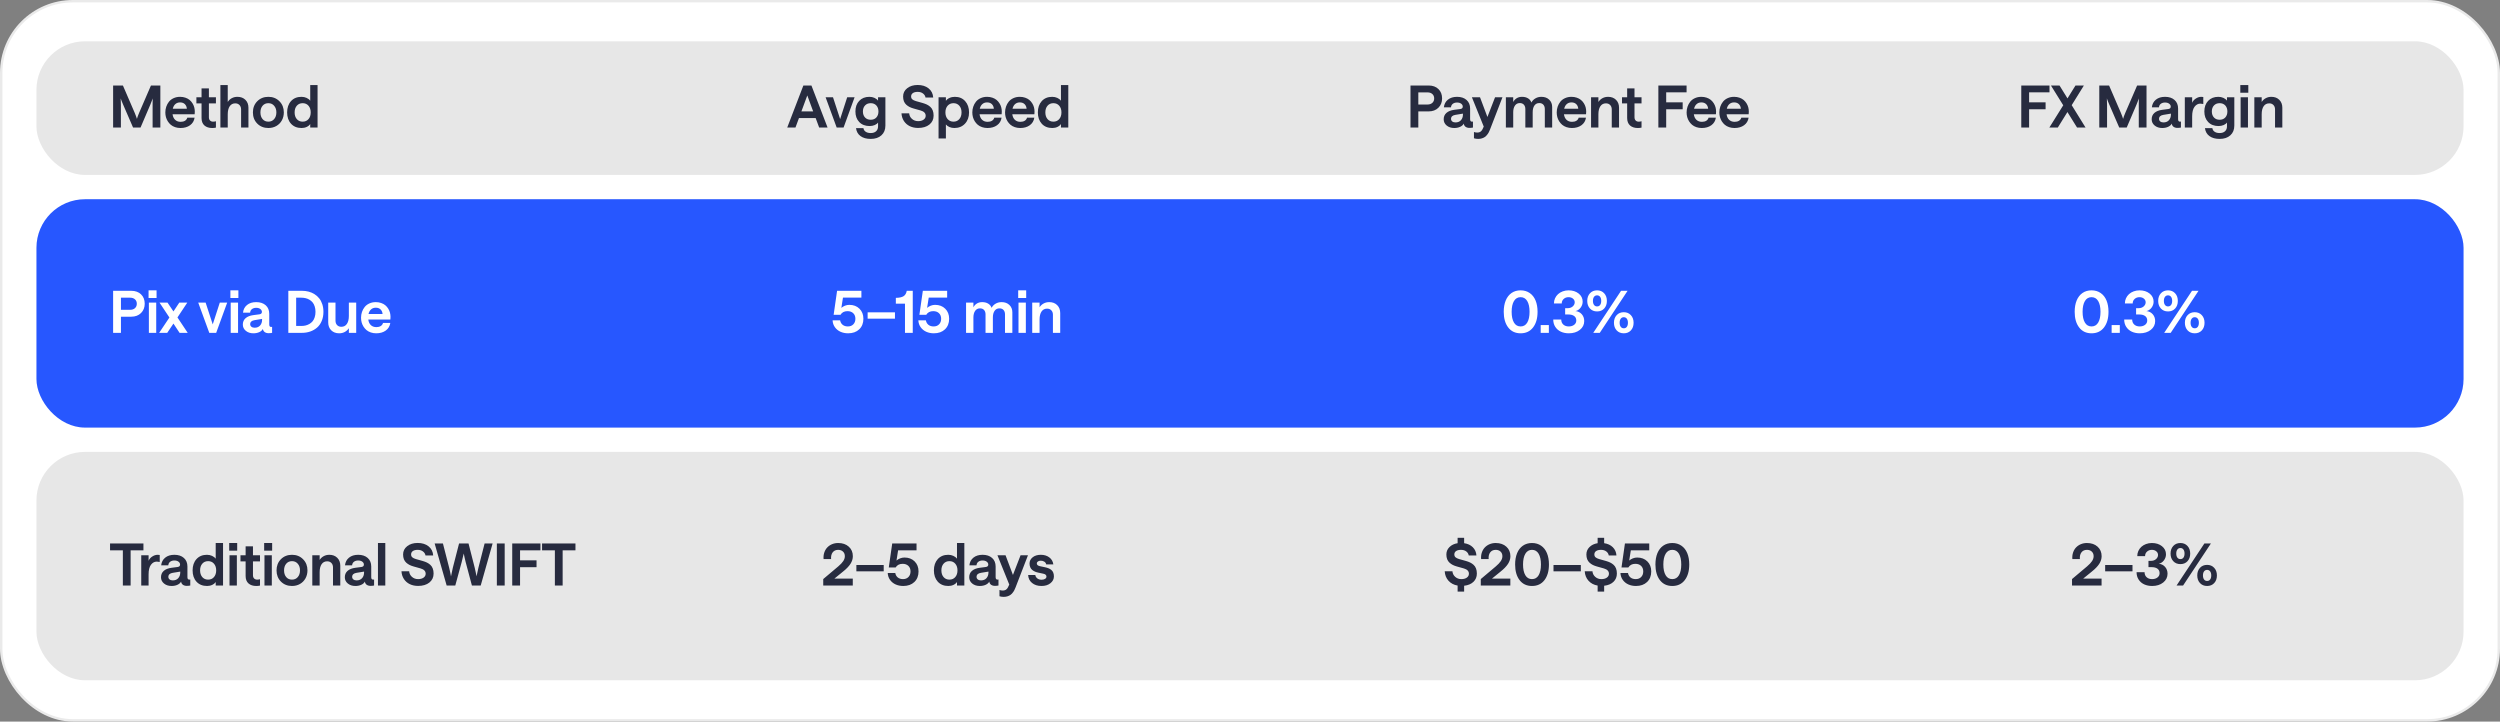
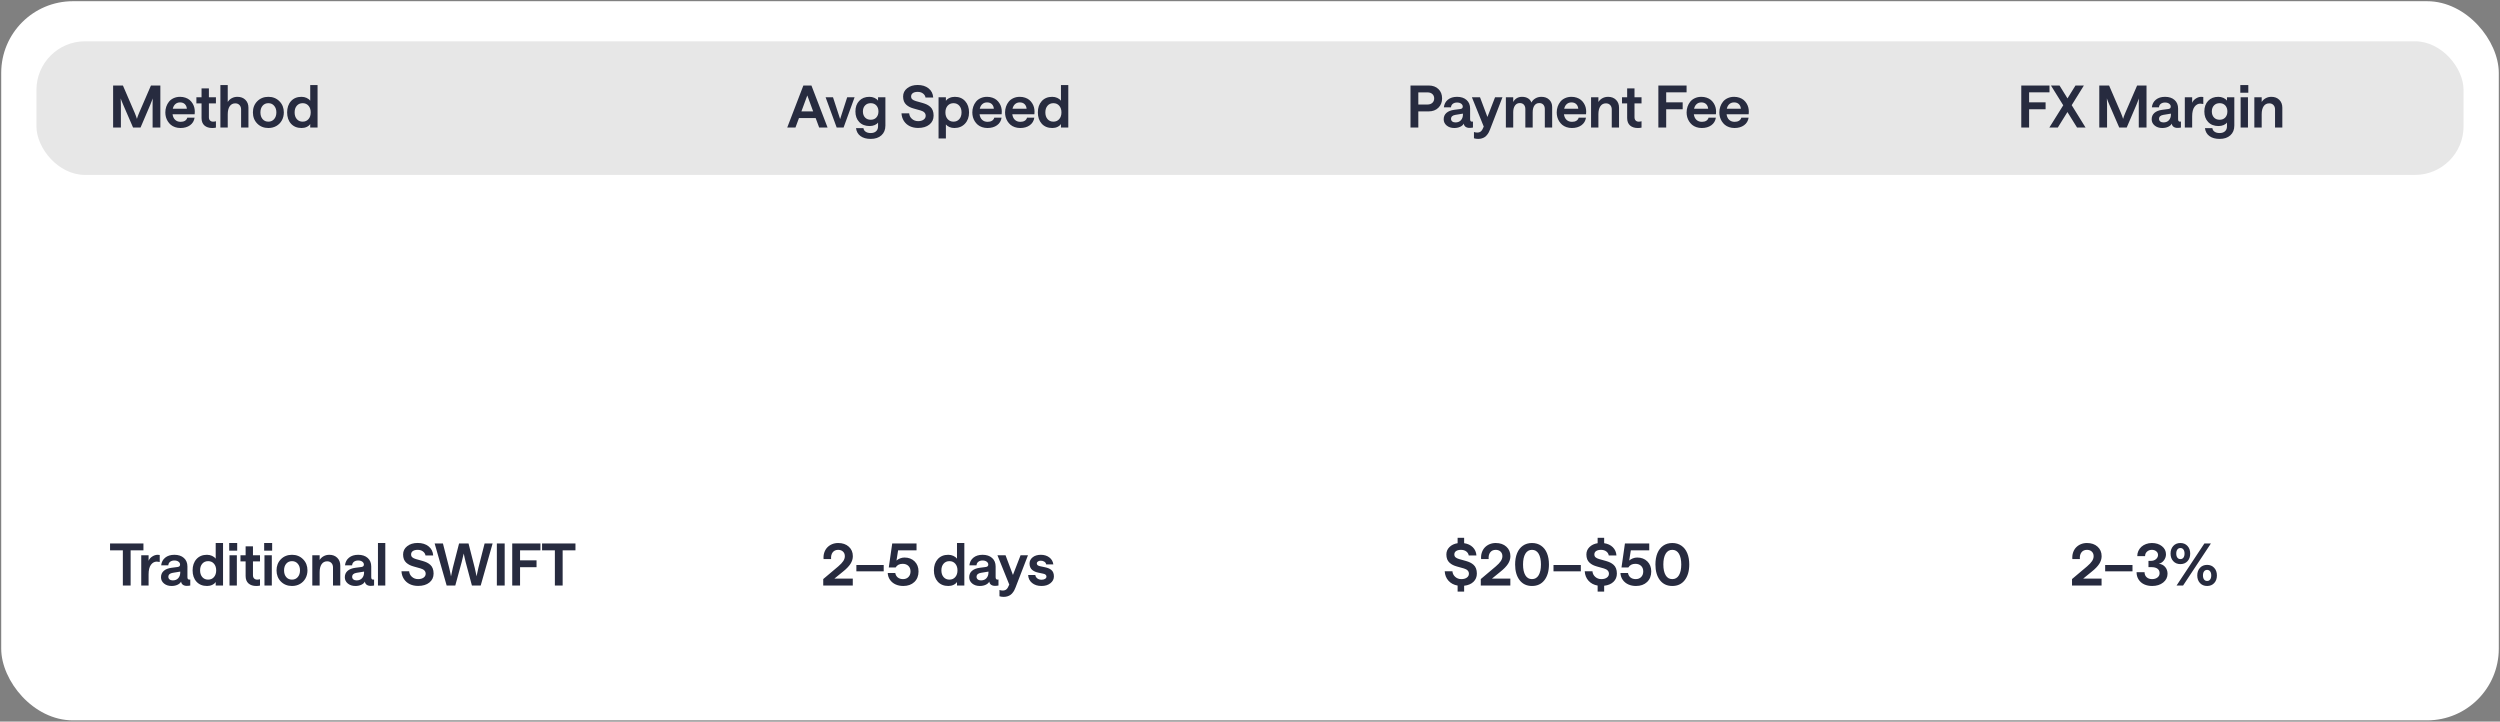
<svg xmlns="http://www.w3.org/2000/svg" width="1029" height="297" viewBox="0 0 1029 297" fill="none">
  <rect x="0" y="0" width="1029" height="297" fill="#808080" stroke="none" />
  <rect x="0.5" y="0.5" width="1028" height="296" rx="29.5" fill="white" />
-   <rect x="0.5" y="0.5" width="1028" height="296" rx="29.5" stroke="#EAEAEA" />
  <rect x="15" y="17" width="999" height="55" rx="20" fill="#E7E7E7" />
  <path d="M46.559 52.5V35.191H50.59L55.418 46.383C55.613 46.836 55.789 47.277 55.945 47.707C56.102 48.137 56.211 48.453 56.273 48.656L56.355 48.949C56.535 48.262 56.848 47.406 57.293 46.383L62.133 35.191H66V52.5H62.812V43.266C62.812 42.766 62.816 42.285 62.824 41.824C62.84 41.363 62.852 41.027 62.859 40.816L62.883 40.5C62.641 41.188 62.305 42.043 61.875 43.066L57.844 52.5H54.773L50.684 43.066C50.488 42.613 50.305 42.172 50.133 41.742C49.969 41.312 49.852 41 49.781 40.805L49.676 40.5C49.73 41.227 49.758 42.148 49.758 43.266V52.5H46.559ZM68.051 46.266C68.051 45.438 68.18 44.648 68.438 43.898C68.695 43.141 69.066 42.461 69.551 41.859C70.035 41.25 70.672 40.766 71.461 40.406C72.25 40.039 73.137 39.855 74.121 39.855C74.91 39.855 75.641 39.973 76.312 40.207C76.984 40.434 77.555 40.742 78.023 41.133C78.492 41.523 78.891 41.98 79.219 42.504C79.547 43.02 79.789 43.566 79.945 44.145C80.102 44.723 80.18 45.316 80.18 45.926L80.121 47.027H71.027C71.16 48.02 71.519 48.789 72.106 49.336C72.691 49.875 73.445 50.145 74.367 50.145C75.07 50.145 75.664 49.996 76.148 49.699C76.633 49.395 76.949 48.969 77.098 48.422H80.098C79.894 49.758 79.266 50.805 78.211 51.562C77.164 52.312 75.859 52.688 74.297 52.688C73.5 52.688 72.758 52.57 72.07 52.336C71.391 52.102 70.805 51.781 70.312 51.375C69.828 50.961 69.414 50.484 69.07 49.945C68.727 49.398 68.469 48.816 68.297 48.199C68.133 47.574 68.051 46.93 68.051 46.266ZM71.121 44.742H76.91C76.848 43.969 76.574 43.344 76.09 42.867C75.606 42.391 74.949 42.152 74.121 42.152C73.348 42.152 72.703 42.379 72.188 42.832C71.672 43.277 71.316 43.914 71.121 44.742ZM88.875 40.043V42.562H85.981V48.258C85.981 48.828 86.137 49.273 86.449 49.594C86.769 49.914 87.188 50.074 87.703 50.074C88.117 50.074 88.508 50.02 88.875 49.91V52.523C88.422 52.633 87.91 52.688 87.34 52.688C86.004 52.688 84.938 52.34 84.141 51.645C83.352 50.941 82.957 49.914 82.957 48.562V42.562H80.836V40.043H82.957V36.375H85.981V40.043H88.875ZM90.715 52.5V35.004H93.738V41.965C94.152 41.301 94.703 40.785 95.391 40.418C96.078 40.043 96.856 39.855 97.723 39.855C99.082 39.855 100.176 40.266 101.004 41.086C101.84 41.906 102.258 42.992 102.258 44.344V52.5H99.234V45.059C99.234 44.309 99.016 43.703 98.578 43.242C98.141 42.773 97.559 42.539 96.832 42.539C95.848 42.539 95.086 42.938 94.547 43.734C94.008 44.523 93.738 45.629 93.738 47.051V52.5H90.715ZM110.461 52.688C108.617 52.688 107.094 52.082 105.891 50.871C104.695 49.66 104.098 48.125 104.098 46.266C104.098 44.414 104.695 42.883 105.891 41.672C107.094 40.461 108.617 39.855 110.461 39.855C112.297 39.855 113.816 40.465 115.02 41.684C116.223 42.895 116.824 44.422 116.824 46.266C116.824 47.484 116.551 48.586 116.004 49.57C115.457 50.547 114.699 51.312 113.73 51.867C112.762 52.414 111.672 52.688 110.461 52.688ZM110.461 50.074C111.438 50.074 112.23 49.723 112.84 49.02C113.449 48.316 113.754 47.398 113.754 46.266C113.754 45.141 113.445 44.227 112.828 43.523C112.219 42.82 111.43 42.469 110.461 42.469C109.477 42.469 108.684 42.82 108.082 43.523C107.488 44.227 107.191 45.141 107.191 46.266C107.191 47.406 107.488 48.328 108.082 49.031C108.676 49.727 109.469 50.074 110.461 50.074ZM124.137 52.688C122.301 52.688 120.848 52.098 119.777 50.918C118.715 49.738 118.184 48.188 118.184 46.266C118.184 44.352 118.715 42.805 119.777 41.625C120.848 40.445 122.285 39.855 124.09 39.855C124.848 39.855 125.543 40 126.176 40.289C126.816 40.578 127.32 40.969 127.688 41.461V35.004H130.711V52.5H127.688V51.035C127.391 51.52 126.918 51.918 126.27 52.23C125.629 52.535 124.918 52.688 124.137 52.688ZM124.57 50.074C125.57 50.074 126.371 49.727 126.973 49.031C127.582 48.336 127.887 47.414 127.887 46.266C127.887 45.125 127.582 44.207 126.973 43.512C126.371 42.816 125.57 42.469 124.57 42.469C123.578 42.469 122.777 42.816 122.168 43.512C121.566 44.207 121.266 45.125 121.266 46.266C121.266 47.406 121.566 48.328 122.168 49.031C122.777 49.727 123.578 50.074 124.57 50.074Z" fill="#272B3F" />
  <path d="M324.023 52.5L330.668 35.191H333.984L340.629 52.5H337.172L335.73 48.609H328.852L327.41 52.5H324.023ZM329.859 45.855H334.699L332.285 39.281L329.859 45.855ZM344.379 52.5L339.82 40.043H342.867L345.797 49.02L348.703 40.043H351.75L347.215 52.5H344.379ZM358.383 57.176C356.664 57.176 355.273 56.793 354.211 56.027C353.148 55.27 352.523 54.172 352.336 52.734H355.383C355.469 53.359 355.773 53.852 356.297 54.211C356.828 54.578 357.523 54.762 358.383 54.762C359.32 54.762 360.059 54.516 360.598 54.023C361.137 53.531 361.406 52.855 361.406 51.996V50.438C361.102 50.867 360.637 51.215 360.012 51.48C359.387 51.746 358.691 51.879 357.926 51.879C356.145 51.879 354.727 51.332 353.672 50.238C352.617 49.137 352.09 47.684 352.09 45.879C352.09 44.066 352.613 42.609 353.66 41.508C354.707 40.406 356.105 39.855 357.855 39.855C358.598 39.855 359.285 39.996 359.918 40.277C360.551 40.559 361.047 40.938 361.406 41.414V40.043H364.43V51.68C364.43 53.375 363.883 54.715 362.789 55.699C361.703 56.684 360.234 57.176 358.383 57.176ZM356.051 48.363C356.637 48.98 357.414 49.289 358.383 49.289C359.352 49.289 360.125 48.98 360.703 48.363C361.281 47.738 361.57 46.91 361.57 45.879C361.57 44.855 361.281 44.031 360.703 43.406C360.125 42.781 359.352 42.469 358.383 42.469C357.414 42.469 356.637 42.781 356.051 43.406C355.465 44.023 355.172 44.848 355.172 45.879C355.172 46.91 355.465 47.738 356.051 48.363ZM377.895 52.664C376.629 52.664 375.488 52.422 374.473 51.938C373.465 51.445 372.66 50.742 372.059 49.828C371.457 48.914 371.121 47.852 371.051 46.641H374.215C374.285 47.555 374.668 48.32 375.363 48.938C376.066 49.555 376.91 49.863 377.895 49.863C378.824 49.863 379.574 49.66 380.145 49.254C380.723 48.848 381.012 48.312 381.012 47.648C381.012 46.594 380.316 45.867 378.926 45.469L376.09 44.672C375.441 44.492 374.875 44.281 374.391 44.039C373.906 43.797 373.449 43.484 373.02 43.102C372.598 42.719 372.273 42.246 372.047 41.684C371.828 41.113 371.719 40.461 371.719 39.727C371.719 38.336 372.277 37.199 373.395 36.316C374.52 35.426 375.961 34.98 377.719 34.98C379.547 34.98 381.043 35.445 382.207 36.375C383.371 37.305 384.004 38.559 384.105 40.137H380.941C380.832 39.473 380.488 38.922 379.91 38.484C379.34 38.039 378.609 37.816 377.719 37.816C376.867 37.816 376.203 37.984 375.727 38.32C375.25 38.648 375.012 39.109 375.012 39.703C375.012 40.203 375.176 40.598 375.504 40.887C375.84 41.176 376.324 41.414 376.957 41.602L379.781 42.398C380.453 42.594 381.031 42.809 381.516 43.043C382.008 43.277 382.473 43.59 382.91 43.98C383.355 44.371 383.691 44.867 383.918 45.469C384.152 46.07 384.27 46.773 384.27 47.578C384.27 49.117 383.688 50.352 382.523 51.281C381.367 52.203 379.824 52.664 377.895 52.664ZM386.309 56.988V40.043H389.332V41.508C389.668 41.008 390.164 40.609 390.82 40.312C391.484 40.008 392.219 39.855 393.023 39.855C394.789 39.855 396.203 40.449 397.266 41.637C398.328 42.824 398.859 44.367 398.859 46.266C398.859 48.172 398.301 49.719 397.184 50.906C396.074 52.094 394.617 52.688 392.812 52.688C392.086 52.688 391.41 52.555 390.785 52.289C390.168 52.023 389.684 51.668 389.332 51.223V56.988H386.309ZM392.473 50.074C393.449 50.074 394.242 49.727 394.852 49.031C395.461 48.336 395.766 47.414 395.766 46.266C395.766 45.125 395.461 44.207 394.852 43.512C394.242 42.816 393.449 42.469 392.473 42.469C391.473 42.469 390.664 42.816 390.047 43.512C389.438 44.207 389.133 45.125 389.133 46.266C389.133 47.414 389.438 48.336 390.047 49.031C390.664 49.727 391.473 50.074 392.473 50.074ZM400.207 46.266C400.207 45.438 400.336 44.648 400.594 43.898C400.852 43.141 401.223 42.461 401.707 41.859C402.191 41.25 402.828 40.766 403.617 40.406C404.406 40.039 405.293 39.855 406.277 39.855C407.066 39.855 407.797 39.973 408.469 40.207C409.141 40.434 409.711 40.742 410.18 41.133C410.648 41.523 411.047 41.98 411.375 42.504C411.703 43.02 411.945 43.566 412.102 44.145C412.258 44.723 412.336 45.316 412.336 45.926L412.277 47.027H403.184C403.316 48.02 403.676 48.789 404.262 49.336C404.848 49.875 405.602 50.145 406.523 50.145C407.227 50.145 407.82 49.996 408.305 49.699C408.789 49.395 409.105 48.969 409.254 48.422H412.254C412.051 49.758 411.422 50.805 410.367 51.562C409.32 52.312 408.016 52.688 406.453 52.688C405.656 52.688 404.914 52.57 404.227 52.336C403.547 52.102 402.961 51.781 402.469 51.375C401.984 50.961 401.57 50.484 401.227 49.945C400.883 49.398 400.625 48.816 400.453 48.199C400.289 47.574 400.207 46.93 400.207 46.266ZM403.277 44.742H409.066C409.004 43.969 408.73 43.344 408.246 42.867C407.762 42.391 407.105 42.152 406.277 42.152C405.504 42.152 404.859 42.379 404.344 42.832C403.828 43.277 403.473 43.914 403.277 44.742ZM413.684 46.266C413.684 45.438 413.812 44.648 414.07 43.898C414.328 43.141 414.699 42.461 415.184 41.859C415.668 41.25 416.305 40.766 417.094 40.406C417.883 40.039 418.77 39.855 419.754 39.855C420.543 39.855 421.273 39.973 421.945 40.207C422.617 40.434 423.188 40.742 423.656 41.133C424.125 41.523 424.523 41.98 424.852 42.504C425.18 43.02 425.422 43.566 425.578 44.145C425.734 44.723 425.812 45.316 425.812 45.926L425.754 47.027H416.66C416.793 48.02 417.152 48.789 417.738 49.336C418.324 49.875 419.078 50.145 420 50.145C420.703 50.145 421.297 49.996 421.781 49.699C422.266 49.395 422.582 48.969 422.73 48.422H425.73C425.527 49.758 424.898 50.805 423.844 51.562C422.797 52.312 421.492 52.688 419.93 52.688C419.133 52.688 418.391 52.57 417.703 52.336C417.023 52.102 416.438 51.781 415.945 51.375C415.461 50.961 415.047 50.484 414.703 49.945C414.359 49.398 414.102 48.816 413.93 48.199C413.766 47.574 413.684 46.93 413.684 46.266ZM416.754 44.742H422.543C422.48 43.969 422.207 43.344 421.723 42.867C421.238 42.391 420.582 42.152 419.754 42.152C418.98 42.152 418.336 42.379 417.82 42.832C417.305 43.277 416.949 43.914 416.754 44.742ZM433.137 52.688C431.301 52.688 429.848 52.098 428.777 50.918C427.715 49.738 427.184 48.188 427.184 46.266C427.184 44.352 427.715 42.805 428.777 41.625C429.848 40.445 431.285 39.855 433.09 39.855C433.848 39.855 434.543 40 435.176 40.289C435.816 40.578 436.32 40.969 436.688 41.461V35.004H439.711V52.5H436.688V51.035C436.391 51.52 435.918 51.918 435.27 52.23C434.629 52.535 433.918 52.688 433.137 52.688ZM433.57 50.074C434.57 50.074 435.371 49.727 435.973 49.031C436.582 48.336 436.887 47.414 436.887 46.266C436.887 45.125 436.582 44.207 435.973 43.512C435.371 42.816 434.57 42.469 433.57 42.469C432.578 42.469 431.777 42.816 431.168 43.512C430.566 44.207 430.266 45.125 430.266 46.266C430.266 47.406 430.566 48.328 431.168 49.031C431.777 49.727 432.578 50.074 433.57 50.074Z" fill="#272B3F" />
  <path d="M580.559 52.5V35.191H588C589.703 35.191 591.055 35.68 592.055 36.656C593.062 37.625 593.566 38.914 593.566 40.523C593.566 42.055 593.059 43.328 592.043 44.344C591.027 45.352 589.68 45.855 588 45.855H583.781V52.5H580.559ZM587.52 43.02C588.387 43.02 589.066 42.789 589.559 42.328C590.059 41.867 590.309 41.266 590.309 40.523C590.309 39.766 590.059 39.16 589.559 38.707C589.066 38.254 588.387 38.027 587.52 38.027H583.781V43.02H587.52ZM598.57 52.688C597.312 52.688 596.273 52.348 595.453 51.668C594.633 50.988 594.223 50.129 594.223 49.09C594.223 48.012 594.598 47.141 595.348 46.477C596.105 45.805 597.18 45.379 598.57 45.199L601.066 44.871C601.738 44.777 602.074 44.449 602.074 43.887C602.074 43.41 601.859 43.012 601.43 42.691C601 42.363 600.43 42.199 599.719 42.199C599.016 42.199 598.434 42.375 597.973 42.727C597.52 43.078 597.27 43.566 597.223 44.191H594.293C594.441 42.855 594.996 41.801 595.957 41.027C596.918 40.246 598.172 39.855 599.719 39.855C601.367 39.855 602.676 40.289 603.645 41.156C604.613 42.023 605.098 43.195 605.098 44.672V49.066C605.098 49.738 605.355 50.074 605.871 50.074L606.27 50.027V52.5C605.793 52.594 605.316 52.641 604.84 52.641C604.184 52.641 603.645 52.488 603.223 52.184C602.801 51.879 602.555 51.441 602.484 50.871C602.211 51.426 601.719 51.867 601.008 52.195C600.305 52.523 599.492 52.688 598.57 52.688ZM599.074 50.391C600.027 50.391 600.777 50.086 601.324 49.477C601.871 48.867 602.145 48.082 602.145 47.121V46.77L599.074 47.273C597.855 47.461 597.246 48.02 597.246 48.949C597.246 49.371 597.414 49.719 597.75 49.992C598.086 50.258 598.527 50.391 599.074 50.391ZM615.363 40.043H618.41L613.277 53.344C613.121 53.758 612.953 54.133 612.773 54.469C612.594 54.812 612.363 55.156 612.082 55.5C611.809 55.852 611.504 56.145 611.168 56.379C610.832 56.613 610.426 56.805 609.949 56.953C609.48 57.102 608.965 57.176 608.402 57.176C607.785 57.176 607.211 57.09 606.68 56.918V54.328C607.094 54.484 607.539 54.562 608.016 54.562C608.664 54.562 609.18 54.391 609.562 54.047C609.953 53.711 610.32 53.098 610.664 52.207L610.711 52.113L605.836 40.043H609.176L612.223 48.152L615.363 40.043ZM619.816 52.5V40.043H622.84V41.988C623.184 41.324 623.66 40.805 624.27 40.43C624.879 40.047 625.602 39.855 626.438 39.855C627.422 39.855 628.246 40.059 628.91 40.465C629.582 40.863 630.055 41.441 630.328 42.199C630.68 41.512 631.219 40.949 631.945 40.512C632.672 40.074 633.508 39.855 634.453 39.855C635.773 39.855 636.84 40.246 637.652 41.027C638.465 41.801 638.871 42.809 638.871 44.051V52.5H635.848V44.895C635.848 44.137 635.645 43.535 635.238 43.09C634.84 42.645 634.281 42.422 633.562 42.422C632.703 42.422 632.035 42.762 631.559 43.441C631.09 44.113 630.855 45.02 630.855 46.16V52.5H627.832V44.895C627.832 44.137 627.629 43.535 627.223 43.09C626.824 42.645 626.266 42.422 625.547 42.422C624.703 42.422 624.039 42.766 623.555 43.453C623.078 44.141 622.84 45.051 622.84 46.184V52.5H619.816ZM640.746 46.266C640.746 45.438 640.875 44.648 641.133 43.898C641.391 43.141 641.762 42.461 642.246 41.859C642.73 41.25 643.367 40.766 644.156 40.406C644.945 40.039 645.832 39.855 646.816 39.855C647.605 39.855 648.336 39.973 649.008 40.207C649.68 40.434 650.25 40.742 650.719 41.133C651.188 41.523 651.586 41.98 651.914 42.504C652.242 43.02 652.484 43.566 652.641 44.145C652.797 44.723 652.875 45.316 652.875 45.926L652.816 47.027H643.723C643.855 48.02 644.215 48.789 644.801 49.336C645.387 49.875 646.141 50.145 647.062 50.145C647.766 50.145 648.359 49.996 648.844 49.699C649.328 49.395 649.645 48.969 649.793 48.422H652.793C652.59 49.758 651.961 50.805 650.906 51.562C649.859 52.312 648.555 52.688 646.992 52.688C646.195 52.688 645.453 52.57 644.766 52.336C644.086 52.102 643.5 51.781 643.008 51.375C642.523 50.961 642.109 50.484 641.766 49.945C641.422 49.398 641.164 48.816 640.992 48.199C640.828 47.574 640.746 46.93 640.746 46.266ZM643.816 44.742H649.605C649.543 43.969 649.27 43.344 648.785 42.867C648.301 42.391 647.645 42.152 646.816 42.152C646.043 42.152 645.398 42.379 644.883 42.832C644.367 43.277 644.012 43.914 643.816 44.742ZM654.879 52.5V40.043H657.902V41.965C658.324 41.309 658.879 40.793 659.566 40.418C660.254 40.043 661.027 39.855 661.887 39.855C663.23 39.855 664.316 40.266 665.145 41.086C665.98 41.906 666.398 42.992 666.398 44.344V52.5H663.398V45.035C663.398 44.293 663.18 43.691 662.742 43.23C662.305 42.77 661.723 42.539 660.996 42.539C660.012 42.539 659.25 42.934 658.711 43.723C658.172 44.512 657.902 45.613 657.902 47.027V52.5H654.879ZM675.656 40.043V42.562H672.762V48.258C672.762 48.828 672.918 49.273 673.23 49.594C673.551 49.914 673.969 50.074 674.484 50.074C674.898 50.074 675.289 50.02 675.656 49.91V52.523C675.203 52.633 674.691 52.688 674.121 52.688C672.785 52.688 671.719 52.34 670.922 51.645C670.133 50.941 669.738 49.914 669.738 48.562V42.562H667.617V40.043H669.738V36.375H672.762V40.043H675.656ZM682.582 52.5V35.191H694.195V38.004H685.805V42.129H692.59V44.965H685.805V52.5H682.582ZM694.207 46.266C694.207 45.438 694.336 44.648 694.594 43.898C694.852 43.141 695.223 42.461 695.707 41.859C696.191 41.25 696.828 40.766 697.617 40.406C698.406 40.039 699.293 39.855 700.277 39.855C701.066 39.855 701.797 39.973 702.469 40.207C703.141 40.434 703.711 40.742 704.18 41.133C704.648 41.523 705.047 41.98 705.375 42.504C705.703 43.02 705.945 43.566 706.102 44.145C706.258 44.723 706.336 45.316 706.336 45.926L706.277 47.027H697.184C697.316 48.02 697.676 48.789 698.262 49.336C698.848 49.875 699.602 50.145 700.523 50.145C701.227 50.145 701.82 49.996 702.305 49.699C702.789 49.395 703.105 48.969 703.254 48.422H706.254C706.051 49.758 705.422 50.805 704.367 51.562C703.32 52.312 702.016 52.688 700.453 52.688C699.656 52.688 698.914 52.57 698.227 52.336C697.547 52.102 696.961 51.781 696.469 51.375C695.984 50.961 695.57 50.484 695.227 49.945C694.883 49.398 694.625 48.816 694.453 48.199C694.289 47.574 694.207 46.93 694.207 46.266ZM697.277 44.742H703.066C703.004 43.969 702.73 43.344 702.246 42.867C701.762 42.391 701.105 42.152 700.277 42.152C699.504 42.152 698.859 42.379 698.344 42.832C697.828 43.277 697.473 43.914 697.277 44.742ZM707.684 46.266C707.684 45.438 707.812 44.648 708.07 43.898C708.328 43.141 708.699 42.461 709.184 41.859C709.668 41.25 710.305 40.766 711.094 40.406C711.883 40.039 712.77 39.855 713.754 39.855C714.543 39.855 715.273 39.973 715.945 40.207C716.617 40.434 717.188 40.742 717.656 41.133C718.125 41.523 718.523 41.98 718.852 42.504C719.18 43.02 719.422 43.566 719.578 44.145C719.734 44.723 719.812 45.316 719.812 45.926L719.754 47.027H710.66C710.793 48.02 711.152 48.789 711.738 49.336C712.324 49.875 713.078 50.145 714 50.145C714.703 50.145 715.297 49.996 715.781 49.699C716.266 49.395 716.582 48.969 716.73 48.422H719.73C719.527 49.758 718.898 50.805 717.844 51.562C716.797 52.312 715.492 52.688 713.93 52.688C713.133 52.688 712.391 52.57 711.703 52.336C711.023 52.102 710.438 51.781 709.945 51.375C709.461 50.961 709.047 50.484 708.703 49.945C708.359 49.398 708.102 48.816 707.93 48.199C707.766 47.574 707.684 46.93 707.684 46.266ZM710.754 44.742H716.543C716.48 43.969 716.207 43.344 715.723 42.867C715.238 42.391 714.582 42.152 713.754 42.152C712.98 42.152 712.336 42.379 711.82 42.832C711.305 43.277 710.949 43.914 710.754 44.742Z" fill="#272B3F" />
  <path d="M831.957 52.5V35.191H843.57V38.004H835.18V42.129H841.965V44.965H835.18V52.5H831.957ZM843.512 52.5L849.23 43.336L844.168 35.191H847.695L850.977 40.5L854.27 35.191H857.727L852.711 43.289L858.418 52.5H854.914L850.953 46.113L846.992 52.5H843.512ZM864.066 52.5V35.191H868.098L872.926 46.383C873.121 46.836 873.297 47.277 873.453 47.707C873.609 48.137 873.719 48.453 873.781 48.656L873.863 48.949C874.043 48.262 874.355 47.406 874.801 46.383L879.641 35.191H883.508V52.5H880.32V43.266C880.32 42.766 880.324 42.285 880.332 41.824C880.348 41.363 880.359 41.027 880.367 40.816L880.391 40.5C880.148 41.188 879.812 42.043 879.383 43.066L875.352 52.5H872.281L868.191 43.066C867.996 42.613 867.812 42.172 867.641 41.742C867.477 41.312 867.359 41 867.289 40.805L867.184 40.5C867.238 41.227 867.266 42.148 867.266 43.266V52.5H864.066ZM889.977 52.688C888.719 52.688 887.68 52.348 886.859 51.668C886.039 50.988 885.629 50.129 885.629 49.09C885.629 48.012 886.004 47.141 886.754 46.477C887.512 45.805 888.586 45.379 889.977 45.199L892.473 44.871C893.145 44.777 893.48 44.449 893.48 43.887C893.48 43.41 893.266 43.012 892.836 42.691C892.406 42.363 891.836 42.199 891.125 42.199C890.422 42.199 889.84 42.375 889.379 42.727C888.926 43.078 888.676 43.566 888.629 44.191H885.699C885.848 42.855 886.402 41.801 887.363 41.027C888.324 40.246 889.578 39.855 891.125 39.855C892.773 39.855 894.082 40.289 895.051 41.156C896.02 42.023 896.504 43.195 896.504 44.672V49.066C896.504 49.738 896.762 50.074 897.277 50.074L897.676 50.027V52.5C897.199 52.594 896.723 52.641 896.246 52.641C895.59 52.641 895.051 52.488 894.629 52.184C894.207 51.879 893.961 51.441 893.891 50.871C893.617 51.426 893.125 51.867 892.414 52.195C891.711 52.523 890.898 52.688 889.977 52.688ZM890.48 50.391C891.434 50.391 892.184 50.086 892.73 49.477C893.277 48.867 893.551 48.082 893.551 47.121V46.77L890.48 47.273C889.262 47.461 888.652 48.02 888.652 48.949C888.652 49.371 888.82 49.719 889.156 49.992C889.492 50.258 889.934 50.391 890.48 50.391ZM906.875 42.809C906.289 42.707 905.887 42.656 905.668 42.656C904.707 42.656 903.902 43.094 903.254 43.969C902.613 44.844 902.293 46.16 902.293 47.918V52.5H899.27V40.043H902.293V42.328C902.566 41.625 903.066 41.039 903.793 40.57C904.52 40.094 905.266 39.855 906.031 39.855C906.312 39.855 906.594 39.879 906.875 39.926V42.809ZM913.602 57.176C911.883 57.176 910.492 56.793 909.43 56.027C908.367 55.27 907.742 54.172 907.555 52.734H910.602C910.688 53.359 910.992 53.852 911.516 54.211C912.047 54.578 912.742 54.762 913.602 54.762C914.539 54.762 915.277 54.516 915.816 54.023C916.355 53.531 916.625 52.855 916.625 51.996V50.438C916.32 50.867 915.855 51.215 915.23 51.48C914.605 51.746 913.91 51.879 913.145 51.879C911.363 51.879 909.945 51.332 908.891 50.238C907.836 49.137 907.309 47.684 907.309 45.879C907.309 44.066 907.832 42.609 908.879 41.508C909.926 40.406 911.324 39.855 913.074 39.855C913.816 39.855 914.504 39.996 915.137 40.277C915.77 40.559 916.266 40.938 916.625 41.414V40.043H919.648V51.68C919.648 53.375 919.102 54.715 918.008 55.699C916.922 56.684 915.453 57.176 913.602 57.176ZM911.27 48.363C911.855 48.98 912.633 49.289 913.602 49.289C914.57 49.289 915.344 48.98 915.922 48.363C916.5 47.738 916.789 46.91 916.789 45.879C916.789 44.855 916.5 44.031 915.922 43.406C915.344 42.781 914.57 42.469 913.602 42.469C912.633 42.469 911.855 42.781 911.27 43.406C910.684 44.023 910.391 44.848 910.391 45.879C910.391 46.91 910.684 47.738 911.27 48.363ZM922.238 52.5V40.043H925.262V52.5H922.238ZM922.109 35.004H925.402V38.168H922.109V35.004ZM927.887 52.5V40.043H930.91V41.965C931.332 41.309 931.887 40.793 932.574 40.418C933.262 40.043 934.035 39.855 934.895 39.855C936.238 39.855 937.324 40.266 938.152 41.086C938.988 41.906 939.406 42.992 939.406 44.344V52.5H936.406V45.035C936.406 44.293 936.188 43.691 935.75 43.23C935.312 42.77 934.73 42.539 934.004 42.539C933.02 42.539 932.258 42.934 931.719 43.723C931.18 44.512 930.91 45.613 930.91 47.027V52.5H927.887Z" fill="#272B3F" />
-   <rect x="15" y="82" width="999" height="94" rx="20" fill="#2757FF" />
-   <path d="M46.559 137V119.691H54C55.703 119.691 57.055 120.18 58.055 121.156C59.062 122.125 59.566 123.414 59.566 125.023C59.566 126.555 59.059 127.828 58.043 128.844C57.027 129.852 55.68 130.355 54 130.355H49.781V137H46.559ZM53.52 127.52C54.387 127.52 55.066 127.289 55.559 126.828C56.059 126.367 56.309 125.766 56.309 125.023C56.309 124.266 56.059 123.66 55.559 123.207C55.066 122.754 54.387 122.527 53.52 122.527H49.781V127.52H53.52ZM61.277 137V124.543H64.301V137H61.277ZM61.148 119.504H64.441V122.668H61.148V119.504ZM73.91 137L71.391 133.18L68.836 137H65.508L69.727 130.684L65.648 124.543H68.941L71.391 128.188L73.805 124.543H77.098L73.043 130.66L77.262 137H73.91ZM86.144 137L81.586 124.543H84.633L87.562 133.52L90.469 124.543H93.516L88.981 137H86.144ZM94.957 137V124.543H97.981V137H94.957ZM94.828 119.504H98.121V122.668H94.828V119.504ZM104.297 137.188C103.039 137.188 102 136.848 101.18 136.168C100.359 135.488 99.949 134.629 99.949 133.59C99.949 132.512 100.324 131.641 101.074 130.977C101.832 130.305 102.906 129.879 104.297 129.699L106.793 129.371C107.465 129.277 107.801 128.949 107.801 128.387C107.801 127.91 107.586 127.512 107.156 127.191C106.727 126.863 106.156 126.699 105.445 126.699C104.742 126.699 104.16 126.875 103.699 127.227C103.246 127.578 102.996 128.066 102.949 128.691H100.02C100.168 127.355 100.723 126.301 101.684 125.527C102.645 124.746 103.898 124.355 105.445 124.355C107.094 124.355 108.402 124.789 109.371 125.656C110.34 126.523 110.824 127.695 110.824 129.172V133.566C110.824 134.238 111.082 134.574 111.598 134.574L111.996 134.527V137C111.52 137.094 111.043 137.141 110.566 137.141C109.91 137.141 109.371 136.988 108.949 136.684C108.527 136.379 108.281 135.941 108.211 135.371C107.938 135.926 107.445 136.367 106.734 136.695C106.031 137.023 105.219 137.188 104.297 137.188ZM104.801 134.891C105.754 134.891 106.504 134.586 107.051 133.977C107.598 133.367 107.871 132.582 107.871 131.621V131.27L104.801 131.773C103.582 131.961 102.973 132.52 102.973 133.449C102.973 133.871 103.141 134.219 103.477 134.492C103.812 134.758 104.254 134.891 104.801 134.891ZM118.676 137V119.691H124.266C125.234 119.691 126.152 119.805 127.02 120.031C127.895 120.258 128.703 120.605 129.445 121.074C130.195 121.543 130.84 122.117 131.379 122.797C131.926 123.469 132.352 124.277 132.656 125.223C132.969 126.168 133.125 127.207 133.125 128.34C133.125 129.754 132.887 131.02 132.41 132.137C131.941 133.254 131.297 134.164 130.477 134.867C129.664 135.562 128.727 136.094 127.664 136.461C126.609 136.82 125.477 137 124.266 137H118.676ZM124.008 134.164C124.625 134.164 125.207 134.102 125.754 133.977C126.309 133.844 126.84 133.633 127.348 133.344C127.855 133.047 128.293 132.68 128.66 132.242C129.027 131.805 129.316 131.254 129.527 130.59C129.746 129.918 129.855 129.168 129.855 128.34C129.855 127.52 129.746 126.777 129.527 126.113C129.316 125.449 129.027 124.898 128.66 124.461C128.293 124.016 127.855 123.648 127.348 123.359C126.848 123.062 126.32 122.852 125.766 122.727C125.211 122.594 124.625 122.527 124.008 122.527H121.898V134.164H124.008ZM146.613 124.543V137H143.59V135.078C143.168 135.734 142.613 136.25 141.926 136.625C141.238 137 140.465 137.188 139.605 137.188C138.262 137.188 137.172 136.777 136.336 135.957C135.508 135.137 135.094 134.051 135.094 132.699V124.543H138.094V132.008C138.094 132.75 138.312 133.352 138.75 133.812C139.188 134.273 139.77 134.504 140.496 134.504C141.48 134.504 142.242 134.109 142.781 133.32C143.32 132.531 143.59 131.43 143.59 130.016V124.543H146.613ZM148.605 130.766C148.605 129.938 148.734 129.148 148.992 128.398C149.25 127.641 149.621 126.961 150.105 126.359C150.59 125.75 151.227 125.266 152.016 124.906C152.805 124.539 153.691 124.355 154.676 124.355C155.465 124.355 156.195 124.473 156.867 124.707C157.539 124.934 158.109 125.242 158.578 125.633C159.047 126.023 159.445 126.48 159.773 127.004C160.102 127.52 160.344 128.066 160.5 128.645C160.656 129.223 160.734 129.816 160.734 130.426L160.676 131.527H151.582C151.715 132.52 152.074 133.289 152.66 133.836C153.246 134.375 154 134.645 154.922 134.645C155.625 134.645 156.219 134.496 156.703 134.199C157.188 133.895 157.504 133.469 157.652 132.922H160.652C160.449 134.258 159.82 135.305 158.766 136.062C157.719 136.812 156.414 137.188 154.852 137.188C154.055 137.188 153.312 137.07 152.625 136.836C151.945 136.602 151.359 136.281 150.867 135.875C150.383 135.461 149.969 134.984 149.625 134.445C149.281 133.898 149.023 133.316 148.852 132.699C148.688 132.074 148.605 131.43 148.605 130.766ZM151.676 129.242H157.465C157.402 128.469 157.129 127.844 156.645 127.367C156.16 126.891 155.504 126.652 154.676 126.652C153.902 126.652 153.258 126.879 152.742 127.332C152.227 127.777 151.871 128.414 151.676 129.242Z" fill="white" />
  <path d="M349.078 137.188C347.938 137.188 346.895 136.977 345.949 136.555C345.012 136.133 344.246 135.512 343.652 134.691C343.066 133.871 342.746 132.922 342.691 131.844H345.797C345.93 132.625 346.277 133.242 346.84 133.695C347.41 134.141 348.125 134.363 348.984 134.363C349.914 134.363 350.66 134.074 351.223 133.496C351.793 132.918 352.078 132.156 352.078 131.211C352.078 130.242 351.781 129.477 351.188 128.914C350.602 128.352 349.812 128.07 348.82 128.07C347.508 128.07 346.547 128.574 345.938 129.582H343.125L344.543 119.691H354.551V122.504H346.969L346.301 126.723C346.723 126.348 347.223 126.047 347.801 125.82C348.387 125.594 348.98 125.48 349.582 125.48C351.301 125.48 352.695 126.012 353.766 127.074C354.836 128.129 355.371 129.508 355.371 131.211C355.371 133.016 354.797 134.465 353.648 135.559C352.508 136.645 350.984 137.188 349.078 137.188ZM357.117 131.164V128.551H368.367V131.164H357.117ZM372.492 137V125H368.73V122.598C370.145 122.582 371.199 122.355 371.895 121.918C372.598 121.473 373.039 120.73 373.219 119.691H375.691V137H372.492ZM384.375 137.188C383.234 137.188 382.191 136.977 381.246 136.555C380.309 136.133 379.543 135.512 378.949 134.691C378.363 133.871 378.043 132.922 377.988 131.844H381.094C381.227 132.625 381.574 133.242 382.137 133.695C382.707 134.141 383.422 134.363 384.281 134.363C385.211 134.363 385.957 134.074 386.52 133.496C387.09 132.918 387.375 132.156 387.375 131.211C387.375 130.242 387.078 129.477 386.484 128.914C385.898 128.352 385.109 128.07 384.117 128.07C382.805 128.07 381.844 128.574 381.234 129.582H378.422L379.84 119.691H389.848V122.504H382.266L381.598 126.723C382.02 126.348 382.52 126.047 383.098 125.82C383.684 125.594 384.277 125.48 384.879 125.48C386.598 125.48 387.992 126.012 389.062 127.074C390.133 128.129 390.668 129.508 390.668 131.211C390.668 133.016 390.094 134.465 388.945 135.559C387.805 136.645 386.281 137.188 384.375 137.188ZM397.629 137V124.543H400.652V126.488C400.996 125.824 401.473 125.305 402.082 124.93C402.691 124.547 403.414 124.355 404.25 124.355C405.234 124.355 406.059 124.559 406.723 124.965C407.395 125.363 407.867 125.941 408.141 126.699C408.492 126.012 409.031 125.449 409.758 125.012C410.484 124.574 411.32 124.355 412.266 124.355C413.586 124.355 414.652 124.746 415.465 125.527C416.277 126.301 416.684 127.309 416.684 128.551V137H413.66V129.395C413.66 128.637 413.457 128.035 413.051 127.59C412.652 127.145 412.094 126.922 411.375 126.922C410.516 126.922 409.848 127.262 409.371 127.941C408.902 128.613 408.668 129.52 408.668 130.66V137H405.645V129.395C405.645 128.637 405.441 128.035 405.035 127.59C404.637 127.145 404.078 126.922 403.359 126.922C402.516 126.922 401.852 127.266 401.367 127.953C400.891 128.641 400.652 129.551 400.652 130.684V137H397.629ZM419.215 137V124.543H422.238V137H419.215ZM419.086 119.504H422.379V122.668H419.086V119.504ZM424.863 137V124.543H427.887V126.465C428.309 125.809 428.863 125.293 429.551 124.918C430.238 124.543 431.012 124.355 431.871 124.355C433.215 124.355 434.301 124.766 435.129 125.586C435.965 126.406 436.383 127.492 436.383 128.844V137H433.383V129.535C433.383 128.793 433.164 128.191 432.727 127.73C432.289 127.27 431.707 127.039 430.98 127.039C429.996 127.039 429.234 127.434 428.695 128.223C428.156 129.012 427.887 130.113 427.887 131.527V137H424.863Z" fill="white" />
  <path d="M625.875 137.188C623.711 137.188 622.012 136.387 620.777 134.785C619.551 133.184 618.938 131.035 618.938 128.34C618.938 126.574 619.207 125.027 619.746 123.699C620.293 122.371 621.09 121.34 622.137 120.605C623.191 119.871 624.438 119.504 625.875 119.504C627.32 119.504 628.57 119.871 629.625 120.605C630.688 121.332 631.492 122.359 632.039 123.688C632.586 125.016 632.859 126.566 632.859 128.34C632.859 131.043 632.238 133.195 630.996 134.797C629.762 136.391 628.055 137.188 625.875 137.188ZM625.875 134.363C627.07 134.363 627.984 133.832 628.617 132.77C629.25 131.707 629.566 130.23 629.566 128.34C629.566 126.465 629.25 124.992 628.617 123.922C627.984 122.852 627.07 122.316 625.875 122.316C624.688 122.316 623.777 122.852 623.145 123.922C622.512 124.984 622.195 126.457 622.195 128.34C622.195 130.23 622.512 131.707 623.145 132.77C623.777 133.832 624.688 134.363 625.875 134.363ZM634.148 133.789H637.512V137H634.148V133.789ZM645.727 137.188C644.523 137.188 643.438 136.969 642.469 136.531C641.508 136.086 640.742 135.43 640.172 134.562C639.602 133.695 639.316 132.684 639.316 131.527H642.609C642.609 132.387 642.895 133.074 643.465 133.59C644.035 134.105 644.781 134.363 645.703 134.363C646.609 134.363 647.352 134.137 647.93 133.684C648.508 133.23 648.797 132.641 648.797 131.914C648.797 131.109 648.504 130.496 647.918 130.074C647.332 129.652 646.547 129.441 645.562 129.441H644.215V126.852H645.223C646.082 126.852 646.785 126.609 647.332 126.125C647.879 125.633 648.152 125.066 648.152 124.426C648.152 123.824 647.914 123.324 647.438 122.926C646.961 122.52 646.352 122.316 645.609 122.316C644.812 122.316 644.145 122.562 643.605 123.055C643.074 123.539 642.812 124.156 642.82 124.906H639.609C639.602 124.164 639.746 123.461 640.043 122.797C640.348 122.133 640.762 121.559 641.285 121.074C641.816 120.59 642.457 120.207 643.207 119.926C643.965 119.645 644.773 119.504 645.633 119.504C647.297 119.504 648.676 119.941 649.77 120.816C650.871 121.691 651.422 122.805 651.422 124.156C651.422 125.062 651.141 125.891 650.578 126.641C650.016 127.383 649.312 127.852 648.469 128.047C649.523 128.141 650.387 128.57 651.059 129.336C651.73 130.102 652.066 131.039 652.066 132.148C652.066 133.609 651.469 134.816 650.273 135.77C649.078 136.715 647.562 137.188 645.727 137.188ZM655.781 137L667.23 119.691H669.914L658.465 137H655.781ZM668.355 137.188C667.137 137.188 666.156 136.785 665.414 135.98C664.672 135.176 664.301 134.133 664.301 132.852C664.301 131.57 664.672 130.527 665.414 129.723C666.156 128.91 667.137 128.504 668.355 128.504C669.551 128.504 670.52 128.906 671.262 129.711C672.012 130.516 672.387 131.562 672.387 132.852C672.387 134.141 672.016 135.188 671.273 135.992C670.531 136.789 669.559 137.188 668.355 137.188ZM667.102 134.516C667.406 134.922 667.824 135.125 668.355 135.125C668.887 135.125 669.301 134.926 669.598 134.527C669.902 134.121 670.055 133.562 670.055 132.852C670.055 132.141 669.902 131.582 669.598 131.176C669.293 130.77 668.879 130.566 668.355 130.566C667.824 130.566 667.406 130.77 667.102 131.176C666.797 131.582 666.645 132.141 666.645 132.852C666.645 133.555 666.797 134.109 667.102 134.516ZM657.363 128.188C656.145 128.188 655.164 127.785 654.422 126.98C653.68 126.176 653.309 125.133 653.309 123.852C653.309 122.57 653.68 121.527 654.422 120.723C655.164 119.91 656.145 119.504 657.363 119.504C658.559 119.504 659.527 119.906 660.27 120.711C661.02 121.516 661.395 122.562 661.395 123.852C661.395 125.141 661.023 126.188 660.281 126.992C659.539 127.789 658.566 128.188 657.363 128.188ZM656.109 125.516C656.414 125.922 656.832 126.125 657.363 126.125C657.895 126.125 658.309 125.926 658.605 125.527C658.91 125.121 659.062 124.562 659.062 123.852C659.062 123.141 658.91 122.582 658.605 122.176C658.301 121.77 657.887 121.566 657.363 121.566C656.832 121.566 656.414 121.77 656.109 122.176C655.805 122.582 655.652 123.141 655.652 123.852C655.652 124.555 655.805 125.109 656.109 125.516Z" fill="white" />
  <path d="M860.875 137.188C858.711 137.188 857.012 136.387 855.777 134.785C854.551 133.184 853.938 131.035 853.938 128.34C853.938 126.574 854.207 125.027 854.746 123.699C855.293 122.371 856.09 121.34 857.137 120.605C858.191 119.871 859.438 119.504 860.875 119.504C862.32 119.504 863.57 119.871 864.625 120.605C865.688 121.332 866.492 122.359 867.039 123.688C867.586 125.016 867.859 126.566 867.859 128.34C867.859 131.043 867.238 133.195 865.996 134.797C864.762 136.391 863.055 137.188 860.875 137.188ZM860.875 134.363C862.07 134.363 862.984 133.832 863.617 132.77C864.25 131.707 864.566 130.23 864.566 128.34C864.566 126.465 864.25 124.992 863.617 123.922C862.984 122.852 862.07 122.316 860.875 122.316C859.688 122.316 858.777 122.852 858.145 123.922C857.512 124.984 857.195 126.457 857.195 128.34C857.195 130.23 857.512 131.707 858.145 132.77C858.777 133.832 859.688 134.363 860.875 134.363ZM869.148 133.789H872.512V137H869.148V133.789ZM880.727 137.188C879.523 137.188 878.438 136.969 877.469 136.531C876.508 136.086 875.742 135.43 875.172 134.562C874.602 133.695 874.316 132.684 874.316 131.527H877.609C877.609 132.387 877.895 133.074 878.465 133.59C879.035 134.105 879.781 134.363 880.703 134.363C881.609 134.363 882.352 134.137 882.93 133.684C883.508 133.23 883.797 132.641 883.797 131.914C883.797 131.109 883.504 130.496 882.918 130.074C882.332 129.652 881.547 129.441 880.562 129.441H879.215V126.852H880.223C881.082 126.852 881.785 126.609 882.332 126.125C882.879 125.633 883.152 125.066 883.152 124.426C883.152 123.824 882.914 123.324 882.438 122.926C881.961 122.52 881.352 122.316 880.609 122.316C879.812 122.316 879.145 122.562 878.605 123.055C878.074 123.539 877.812 124.156 877.82 124.906H874.609C874.602 124.164 874.746 123.461 875.043 122.797C875.348 122.133 875.762 121.559 876.285 121.074C876.816 120.59 877.457 120.207 878.207 119.926C878.965 119.645 879.773 119.504 880.633 119.504C882.297 119.504 883.676 119.941 884.77 120.816C885.871 121.691 886.422 122.805 886.422 124.156C886.422 125.062 886.141 125.891 885.578 126.641C885.016 127.383 884.312 127.852 883.469 128.047C884.523 128.141 885.387 128.57 886.059 129.336C886.73 130.102 887.066 131.039 887.066 132.148C887.066 133.609 886.469 134.816 885.273 135.77C884.078 136.715 882.562 137.188 880.727 137.188ZM890.781 137L902.23 119.691H904.914L893.465 137H890.781ZM903.355 137.188C902.137 137.188 901.156 136.785 900.414 135.98C899.672 135.176 899.301 134.133 899.301 132.852C899.301 131.57 899.672 130.527 900.414 129.723C901.156 128.91 902.137 128.504 903.355 128.504C904.551 128.504 905.52 128.906 906.262 129.711C907.012 130.516 907.387 131.562 907.387 132.852C907.387 134.141 907.016 135.188 906.273 135.992C905.531 136.789 904.559 137.188 903.355 137.188ZM902.102 134.516C902.406 134.922 902.824 135.125 903.355 135.125C903.887 135.125 904.301 134.926 904.598 134.527C904.902 134.121 905.055 133.562 905.055 132.852C905.055 132.141 904.902 131.582 904.598 131.176C904.293 130.77 903.879 130.566 903.355 130.566C902.824 130.566 902.406 130.77 902.102 131.176C901.797 131.582 901.645 132.141 901.645 132.852C901.645 133.555 901.797 134.109 902.102 134.516ZM892.363 128.188C891.145 128.188 890.164 127.785 889.422 126.98C888.68 126.176 888.309 125.133 888.309 123.852C888.309 122.57 888.68 121.527 889.422 120.723C890.164 119.91 891.145 119.504 892.363 119.504C893.559 119.504 894.527 119.906 895.27 120.711C896.02 121.516 896.395 122.562 896.395 123.852C896.395 125.141 896.023 126.188 895.281 126.992C894.539 127.789 893.566 128.188 892.363 128.188ZM891.109 125.516C891.414 125.922 891.832 126.125 892.363 126.125C892.895 126.125 893.309 125.926 893.605 125.527C893.91 125.121 894.062 124.562 894.062 123.852C894.062 123.141 893.91 122.582 893.605 122.176C893.301 121.77 892.887 121.566 892.363 121.566C891.832 121.566 891.414 121.77 891.109 122.176C890.805 122.582 890.652 123.141 890.652 123.852C890.652 124.555 890.805 125.109 891.109 125.516Z" fill="white" />
-   <rect x="15" y="186" width="999" height="94" rx="20" fill="#E7E7E7" />
  <path d="M50.566 241V226.504H45.293V223.691H59.039V226.504H53.766V241H50.566ZM65.742 231.309C65.156 231.207 64.754 231.156 64.535 231.156C63.574 231.156 62.77 231.594 62.121 232.469C61.48 233.344 61.16 234.66 61.16 236.418V241H58.137V228.543H61.16V230.828C61.434 230.125 61.934 229.539 62.66 229.07C63.387 228.594 64.133 228.355 64.898 228.355C65.18 228.355 65.461 228.379 65.742 228.426V231.309ZM70.617 241.188C69.359 241.188 68.32 240.848 67.5 240.168C66.68 239.488 66.269 238.629 66.269 237.59C66.269 236.512 66.644 235.641 67.394 234.977C68.152 234.305 69.227 233.879 70.617 233.699L73.113 233.371C73.785 233.277 74.121 232.949 74.121 232.387C74.121 231.91 73.906 231.512 73.477 231.191C73.047 230.863 72.477 230.699 71.766 230.699C71.062 230.699 70.481 230.875 70.019 231.227C69.566 231.578 69.316 232.066 69.269 232.691H66.34C66.488 231.355 67.043 230.301 68.004 229.527C68.965 228.746 70.219 228.355 71.766 228.355C73.414 228.355 74.723 228.789 75.691 229.656C76.66 230.523 77.144 231.695 77.144 233.172V237.566C77.144 238.238 77.402 238.574 77.918 238.574L78.316 238.527V241C77.84 241.094 77.363 241.141 76.887 241.141C76.231 241.141 75.691 240.988 75.269 240.684C74.848 240.379 74.602 239.941 74.531 239.371C74.258 239.926 73.766 240.367 73.055 240.695C72.352 241.023 71.539 241.188 70.617 241.188ZM71.121 238.891C72.074 238.891 72.824 238.586 73.371 237.977C73.918 237.367 74.191 236.582 74.191 235.621V235.27L71.121 235.773C69.902 235.961 69.293 236.52 69.293 237.449C69.293 237.871 69.461 238.219 69.797 238.492C70.133 238.758 70.574 238.891 71.121 238.891ZM85.231 241.188C83.394 241.188 81.941 240.598 80.871 239.418C79.809 238.238 79.277 236.688 79.277 234.766C79.277 232.852 79.809 231.305 80.871 230.125C81.941 228.945 83.379 228.355 85.184 228.355C85.941 228.355 86.637 228.5 87.269 228.789C87.91 229.078 88.414 229.469 88.781 229.961V223.504H91.805V241H88.781V239.535C88.484 240.02 88.012 240.418 87.363 240.73C86.723 241.035 86.012 241.188 85.231 241.188ZM85.664 238.574C86.664 238.574 87.465 238.227 88.066 237.531C88.676 236.836 88.981 235.914 88.981 234.766C88.981 233.625 88.676 232.707 88.066 232.012C87.465 231.316 86.664 230.969 85.664 230.969C84.672 230.969 83.871 231.316 83.262 232.012C82.66 232.707 82.359 233.625 82.359 234.766C82.359 235.906 82.66 236.828 83.262 237.531C83.871 238.227 84.672 238.574 85.664 238.574ZM94.465 241V228.543H97.488V241H94.465ZM94.336 223.504H97.629V226.668H94.336V223.504ZM107.016 228.543V231.062H104.121V236.758C104.121 237.328 104.277 237.773 104.59 238.094C104.91 238.414 105.328 238.574 105.844 238.574C106.258 238.574 106.648 238.52 107.016 238.41V241.023C106.562 241.133 106.051 241.188 105.48 241.188C104.145 241.188 103.078 240.84 102.281 240.145C101.492 239.441 101.098 238.414 101.098 237.062V231.062H98.977V228.543H101.098V224.875H104.121V228.543H107.016ZM108.855 241V228.543H111.879V241H108.855ZM108.727 223.504H112.02V226.668H108.727V223.504ZM120.188 241.188C118.344 241.188 116.82 240.582 115.617 239.371C114.422 238.16 113.824 236.625 113.824 234.766C113.824 232.914 114.422 231.383 115.617 230.172C116.82 228.961 118.344 228.355 120.188 228.355C122.023 228.355 123.543 228.965 124.746 230.184C125.949 231.395 126.551 232.922 126.551 234.766C126.551 235.984 126.277 237.086 125.73 238.07C125.184 239.047 124.426 239.812 123.457 240.367C122.488 240.914 121.398 241.188 120.188 241.188ZM120.188 238.574C121.164 238.574 121.957 238.223 122.566 237.52C123.176 236.816 123.48 235.898 123.48 234.766C123.48 233.641 123.172 232.727 122.555 232.023C121.945 231.32 121.156 230.969 120.188 230.969C119.203 230.969 118.41 231.32 117.809 232.023C117.215 232.727 116.918 233.641 116.918 234.766C116.918 235.906 117.215 236.828 117.809 237.531C118.402 238.227 119.195 238.574 120.188 238.574ZM128.543 241V228.543H131.566V230.465C131.988 229.809 132.543 229.293 133.23 228.918C133.918 228.543 134.691 228.355 135.551 228.355C136.895 228.355 137.98 228.766 138.809 229.586C139.645 230.406 140.062 231.492 140.062 232.844V241H137.062V233.535C137.062 232.793 136.844 232.191 136.406 231.73C135.969 231.27 135.387 231.039 134.66 231.039C133.676 231.039 132.914 231.434 132.375 232.223C131.836 233.012 131.566 234.113 131.566 235.527V241H128.543ZM146.273 241.188C145.016 241.188 143.977 240.848 143.156 240.168C142.336 239.488 141.926 238.629 141.926 237.59C141.926 236.512 142.301 235.641 143.051 234.977C143.809 234.305 144.883 233.879 146.273 233.699L148.77 233.371C149.441 233.277 149.777 232.949 149.777 232.387C149.777 231.91 149.562 231.512 149.133 231.191C148.703 230.863 148.133 230.699 147.422 230.699C146.719 230.699 146.137 230.875 145.676 231.227C145.223 231.578 144.973 232.066 144.926 232.691H141.996C142.145 231.355 142.699 230.301 143.66 229.527C144.621 228.746 145.875 228.355 147.422 228.355C149.07 228.355 150.379 228.789 151.348 229.656C152.316 230.523 152.801 231.695 152.801 233.172V237.566C152.801 238.238 153.059 238.574 153.574 238.574L153.973 238.527V241C153.496 241.094 153.02 241.141 152.543 241.141C151.887 241.141 151.348 240.988 150.926 240.684C150.504 240.379 150.258 239.941 150.188 239.371C149.914 239.926 149.422 240.367 148.711 240.695C148.008 241.023 147.195 241.188 146.273 241.188ZM146.777 238.891C147.73 238.891 148.48 238.586 149.027 237.977C149.574 237.367 149.848 236.582 149.848 235.621V235.27L146.777 235.773C145.559 235.961 144.949 236.52 144.949 237.449C144.949 237.871 145.117 238.219 145.453 238.492C145.789 238.758 146.23 238.891 146.777 238.891ZM155.566 241V223.504H158.59V241H155.566ZM172.09 241.164C170.824 241.164 169.684 240.922 168.668 240.438C167.66 239.945 166.855 239.242 166.254 238.328C165.652 237.414 165.316 236.352 165.246 235.141H168.41C168.48 236.055 168.863 236.82 169.559 237.438C170.262 238.055 171.105 238.363 172.09 238.363C173.02 238.363 173.77 238.16 174.34 237.754C174.918 237.348 175.207 236.812 175.207 236.148C175.207 235.094 174.512 234.367 173.121 233.969L170.285 233.172C169.637 232.992 169.07 232.781 168.586 232.539C168.102 232.297 167.645 231.984 167.215 231.602C166.793 231.219 166.469 230.746 166.242 230.184C166.023 229.613 165.914 228.961 165.914 228.227C165.914 226.836 166.473 225.699 167.59 224.816C168.715 223.926 170.156 223.48 171.914 223.48C173.742 223.48 175.238 223.945 176.402 224.875C177.566 225.805 178.199 227.059 178.301 228.637H175.137C175.027 227.973 174.684 227.422 174.105 226.984C173.535 226.539 172.805 226.316 171.914 226.316C171.062 226.316 170.398 226.484 169.922 226.82C169.445 227.148 169.207 227.609 169.207 228.203C169.207 228.703 169.371 229.098 169.699 229.387C170.035 229.676 170.52 229.914 171.152 230.102L173.977 230.898C174.648 231.094 175.227 231.309 175.711 231.543C176.203 231.777 176.668 232.09 177.105 232.48C177.551 232.871 177.887 233.367 178.113 233.969C178.348 234.57 178.465 235.273 178.465 236.078C178.465 237.617 177.883 238.852 176.719 239.781C175.562 240.703 174.02 241.164 172.09 241.164ZM196.137 237.227C196.34 236.188 196.602 234.996 196.922 233.652L199.465 223.691H202.758L197.859 241H194.238L191.672 231.379C191.523 230.785 191.383 230.191 191.25 229.598C191.117 229.004 191.023 228.562 190.969 228.273L190.875 227.828C190.656 228.852 190.371 230.035 190.02 231.379L187.395 241H183.844L178.898 223.691H182.309L184.875 233.676C185.023 234.27 185.16 234.867 185.285 235.469C185.41 236.062 185.5 236.508 185.555 236.805L185.625 237.262C185.812 236.215 186.066 235.02 186.387 233.676L188.953 223.691H192.844L195.387 233.652C195.527 234.246 195.66 234.844 195.785 235.445C195.91 236.039 196 236.484 196.055 236.781L196.137 237.227ZM204.504 241V223.691H207.727V241H204.504ZM210.832 241V223.691H222.445V226.504H214.055V230.629H220.84V233.465H214.055V241H210.832ZM228.387 241V226.504H223.113V223.691H236.859V226.504H231.586V241H228.387Z" fill="#272B3F" />
  <path d="M338.844 241V238.34L345.031 233.125C345.977 232.32 346.664 231.59 347.094 230.934C347.523 230.27 347.738 229.602 347.738 228.93C347.738 228.141 347.484 227.508 346.977 227.031C346.477 226.555 345.812 226.316 344.984 226.316C344.008 226.316 343.254 226.664 342.723 227.359C342.199 228.055 341.984 228.977 342.078 230.125H338.984C338.898 229.172 338.992 228.281 339.266 227.453C339.539 226.625 339.945 225.926 340.484 225.355C341.023 224.777 341.68 224.324 342.453 223.996C343.234 223.668 344.078 223.504 344.984 223.504C346.797 223.504 348.258 224.008 349.367 225.016C350.477 226.016 351.031 227.32 351.031 228.93C351.031 230.016 350.703 231.07 350.047 232.094C349.391 233.109 348.359 234.176 346.953 235.293L343.426 238.164H351.008V241H338.844ZM352.484 235.164V232.551H363.734V235.164H352.484ZM371.773 241.188C370.633 241.188 369.59 240.977 368.645 240.555C367.707 240.133 366.941 239.512 366.348 238.691C365.762 237.871 365.441 236.922 365.387 235.844H368.492C368.625 236.625 368.973 237.242 369.535 237.695C370.105 238.141 370.82 238.363 371.68 238.363C372.609 238.363 373.355 238.074 373.918 237.496C374.488 236.918 374.773 236.156 374.773 235.211C374.773 234.242 374.477 233.477 373.883 232.914C373.297 232.352 372.508 232.07 371.516 232.07C370.203 232.07 369.242 232.574 368.633 233.582H365.82L367.238 223.691H377.246V226.504H369.664L368.996 230.723C369.418 230.348 369.918 230.047 370.496 229.82C371.082 229.594 371.676 229.48 372.277 229.48C373.996 229.48 375.391 230.012 376.461 231.074C377.531 232.129 378.066 233.508 378.066 235.211C378.066 237.016 377.492 238.465 376.344 239.559C375.203 240.645 373.68 241.188 371.773 241.188ZM390.348 241.188C388.512 241.188 387.059 240.598 385.988 239.418C384.926 238.238 384.395 236.688 384.395 234.766C384.395 232.852 384.926 231.305 385.988 230.125C387.059 228.945 388.496 228.355 390.301 228.355C391.059 228.355 391.754 228.5 392.387 228.789C393.027 229.078 393.531 229.469 393.898 229.961V223.504H396.922V241H393.898V239.535C393.602 240.02 393.129 240.418 392.48 240.73C391.84 241.035 391.129 241.188 390.348 241.188ZM390.781 238.574C391.781 238.574 392.582 238.227 393.184 237.531C393.793 236.836 394.098 235.914 394.098 234.766C394.098 233.625 393.793 232.707 393.184 232.012C392.582 231.316 391.781 230.969 390.781 230.969C389.789 230.969 388.988 231.316 388.379 232.012C387.777 232.707 387.477 233.625 387.477 234.766C387.477 235.906 387.777 236.828 388.379 237.531C388.988 238.227 389.789 238.574 390.781 238.574ZM403.273 241.188C402.016 241.188 400.977 240.848 400.156 240.168C399.336 239.488 398.926 238.629 398.926 237.59C398.926 236.512 399.301 235.641 400.051 234.977C400.809 234.305 401.883 233.879 403.273 233.699L405.77 233.371C406.441 233.277 406.777 232.949 406.777 232.387C406.777 231.91 406.562 231.512 406.133 231.191C405.703 230.863 405.133 230.699 404.422 230.699C403.719 230.699 403.137 230.875 402.676 231.227C402.223 231.578 401.973 232.066 401.926 232.691H398.996C399.145 231.355 399.699 230.301 400.66 229.527C401.621 228.746 402.875 228.355 404.422 228.355C406.07 228.355 407.379 228.789 408.348 229.656C409.316 230.523 409.801 231.695 409.801 233.172V237.566C409.801 238.238 410.059 238.574 410.574 238.574L410.973 238.527V241C410.496 241.094 410.02 241.141 409.543 241.141C408.887 241.141 408.348 240.988 407.926 240.684C407.504 240.379 407.258 239.941 407.188 239.371C406.914 239.926 406.422 240.367 405.711 240.695C405.008 241.023 404.195 241.188 403.273 241.188ZM403.777 238.891C404.73 238.891 405.48 238.586 406.027 237.977C406.574 237.367 406.848 236.582 406.848 235.621V235.27L403.777 235.773C402.559 235.961 401.949 236.52 401.949 237.449C401.949 237.871 402.117 238.219 402.453 238.492C402.789 238.758 403.23 238.891 403.777 238.891ZM420.066 228.543H423.113L417.98 241.844C417.824 242.258 417.656 242.633 417.477 242.969C417.297 243.312 417.066 243.656 416.785 244C416.512 244.352 416.207 244.645 415.871 244.879C415.535 245.113 415.129 245.305 414.652 245.453C414.184 245.602 413.668 245.676 413.105 245.676C412.488 245.676 411.914 245.59 411.383 245.418V242.828C411.797 242.984 412.242 243.062 412.719 243.062C413.367 243.062 413.883 242.891 414.266 242.547C414.656 242.211 415.023 241.598 415.367 240.707L415.414 240.613L410.539 228.543H413.879L416.926 236.652L420.066 228.543ZM428.68 241.188C427.086 241.188 425.785 240.77 424.777 239.934C423.777 239.098 423.246 238.012 423.184 236.676H426.137C426.176 237.176 426.43 237.625 426.898 238.023C427.375 238.422 427.969 238.621 428.68 238.621C429.281 238.621 429.77 238.504 430.145 238.27C430.527 238.027 430.719 237.715 430.719 237.332C430.719 236.699 430.27 236.297 429.371 236.125L427.426 235.715C426.902 235.605 426.438 235.465 426.031 235.293C425.625 235.113 425.242 234.883 424.883 234.602C424.523 234.312 424.246 233.941 424.051 233.488C423.855 233.035 423.758 232.516 423.758 231.93C423.758 230.922 424.184 230.074 425.035 229.387C425.887 228.699 427.012 228.355 428.41 228.355C429.785 228.355 430.945 228.711 431.891 229.422C432.844 230.133 433.398 231.098 433.555 232.316H430.602C430.531 231.84 430.281 231.465 429.852 231.191C429.43 230.918 428.949 230.781 428.41 230.781C427.918 230.781 427.52 230.887 427.215 231.098C426.91 231.301 426.758 231.578 426.758 231.93C426.758 232.5 427.207 232.875 428.105 233.055L430.051 233.465C430.629 233.582 431.125 233.727 431.539 233.898C431.953 234.062 432.34 234.285 432.699 234.566C433.059 234.848 433.328 235.215 433.508 235.668C433.695 236.113 433.789 236.645 433.789 237.262C433.789 238.363 433.312 239.293 432.359 240.051C431.414 240.809 430.188 241.188 428.68 241.188Z" fill="#272B3F" />
  <path d="M599.953 243.496V241.023C598.422 240.758 597.176 240.102 596.215 239.055C595.262 238.008 594.738 236.703 594.645 235.141H597.82C597.891 236.055 598.273 236.82 598.969 237.438C599.664 238.055 600.504 238.363 601.488 238.363C602.418 238.363 603.168 238.16 603.738 237.754C604.316 237.348 604.605 236.812 604.605 236.148C604.605 235.094 603.91 234.367 602.52 233.969L599.684 233.172C599.043 232.992 598.477 232.781 597.984 232.539C597.5 232.297 597.047 231.984 596.625 231.602C596.203 231.219 595.879 230.746 595.652 230.184C595.434 229.613 595.324 228.961 595.324 228.227C595.324 227.031 595.746 226.016 596.59 225.18C597.441 224.336 598.562 223.801 599.953 223.574V221.371H602.637V223.574C604.113 223.793 605.301 224.348 606.199 225.238C607.105 226.129 607.605 227.262 607.699 228.637H604.535C604.426 227.965 604.086 227.41 603.516 226.973C602.945 226.535 602.215 226.316 601.324 226.316C600.473 226.316 599.805 226.484 599.32 226.82C598.844 227.148 598.605 227.609 598.605 228.203C598.605 228.703 598.77 229.098 599.098 229.387C599.434 229.676 599.918 229.914 600.551 230.102L603.387 230.898C604.059 231.094 604.637 231.309 605.121 231.543C605.613 231.777 606.078 232.09 606.516 232.48C606.961 232.871 607.297 233.367 607.523 233.969C607.758 234.57 607.875 235.273 607.875 236.078C607.875 237.453 607.406 238.59 606.469 239.488C605.531 240.379 604.254 240.914 602.637 241.094V243.496H599.953ZM609.492 241V238.34L615.68 233.125C616.625 232.32 617.312 231.59 617.742 230.934C618.172 230.27 618.387 229.602 618.387 228.93C618.387 228.141 618.133 227.508 617.625 227.031C617.125 226.555 616.461 226.316 615.633 226.316C614.656 226.316 613.902 226.664 613.371 227.359C612.848 228.055 612.633 228.977 612.727 230.125H609.633C609.547 229.172 609.641 228.281 609.914 227.453C610.188 226.625 610.594 225.926 611.133 225.355C611.672 224.777 612.328 224.324 613.102 223.996C613.883 223.668 614.727 223.504 615.633 223.504C617.445 223.504 618.906 224.008 620.016 225.016C621.125 226.016 621.68 227.32 621.68 228.93C621.68 230.016 621.352 231.07 620.695 232.094C620.039 233.109 619.008 234.176 617.602 235.293L614.074 238.164H621.656V241H609.492ZM630.562 241.188C628.398 241.188 626.699 240.387 625.465 238.785C624.238 237.184 623.625 235.035 623.625 232.34C623.625 230.574 623.895 229.027 624.434 227.699C624.98 226.371 625.777 225.34 626.824 224.605C627.879 223.871 629.125 223.504 630.562 223.504C632.008 223.504 633.258 223.871 634.312 224.605C635.375 225.332 636.18 226.359 636.727 227.688C637.273 229.016 637.547 230.566 637.547 232.34C637.547 235.043 636.926 237.195 635.684 238.797C634.449 240.391 632.742 241.188 630.562 241.188ZM630.562 238.363C631.758 238.363 632.672 237.832 633.305 236.77C633.938 235.707 634.254 234.23 634.254 232.34C634.254 230.465 633.938 228.992 633.305 227.922C632.672 226.852 631.758 226.316 630.562 226.316C629.375 226.316 628.465 226.852 627.832 227.922C627.199 228.984 626.883 230.457 626.883 232.34C626.883 234.23 627.199 235.707 627.832 236.77C628.465 237.832 629.375 238.363 630.562 238.363ZM639.422 235.164V232.551H650.672V235.164H639.422ZM657.586 243.496V241.023C656.055 240.758 654.809 240.102 653.848 239.055C652.895 238.008 652.371 236.703 652.277 235.141H655.453C655.523 236.055 655.906 236.82 656.602 237.438C657.297 238.055 658.137 238.363 659.121 238.363C660.051 238.363 660.801 238.16 661.371 237.754C661.949 237.348 662.238 236.812 662.238 236.148C662.238 235.094 661.543 234.367 660.152 233.969L657.316 233.172C656.676 232.992 656.109 232.781 655.617 232.539C655.133 232.297 654.68 231.984 654.258 231.602C653.836 231.219 653.512 230.746 653.285 230.184C653.066 229.613 652.957 228.961 652.957 228.227C652.957 227.031 653.379 226.016 654.223 225.18C655.074 224.336 656.195 223.801 657.586 223.574V221.371H660.27V223.574C661.746 223.793 662.934 224.348 663.832 225.238C664.738 226.129 665.238 227.262 665.332 228.637H662.168C662.059 227.965 661.719 227.41 661.148 226.973C660.578 226.535 659.848 226.316 658.957 226.316C658.105 226.316 657.438 226.484 656.953 226.82C656.477 227.148 656.238 227.609 656.238 228.203C656.238 228.703 656.402 229.098 656.73 229.387C657.066 229.676 657.551 229.914 658.184 230.102L661.02 230.898C661.691 231.094 662.27 231.309 662.754 231.543C663.246 231.777 663.711 232.09 664.148 232.48C664.594 232.871 664.93 233.367 665.156 233.969C665.391 234.57 665.508 235.273 665.508 236.078C665.508 237.453 665.039 238.59 664.102 239.488C663.164 240.379 661.887 240.914 660.27 241.094V243.496H657.586ZM673.359 241.188C672.219 241.188 671.176 240.977 670.23 240.555C669.293 240.133 668.527 239.512 667.934 238.691C667.348 237.871 667.027 236.922 666.973 235.844H670.078C670.211 236.625 670.559 237.242 671.121 237.695C671.691 238.141 672.406 238.363 673.266 238.363C674.195 238.363 674.941 238.074 675.504 237.496C676.074 236.918 676.359 236.156 676.359 235.211C676.359 234.242 676.062 233.477 675.469 232.914C674.883 232.352 674.094 232.07 673.102 232.07C671.789 232.07 670.828 232.574 670.219 233.582H667.406L668.824 223.691H678.832V226.504H671.25L670.582 230.723C671.004 230.348 671.504 230.047 672.082 229.82C672.668 229.594 673.262 229.48 673.863 229.48C675.582 229.48 676.977 230.012 678.047 231.074C679.117 232.129 679.652 233.508 679.652 235.211C679.652 237.016 679.078 238.465 677.93 239.559C676.789 240.645 675.266 241.188 673.359 241.188ZM688.312 241.188C686.148 241.188 684.449 240.387 683.215 238.785C681.988 237.184 681.375 235.035 681.375 232.34C681.375 230.574 681.645 229.027 682.184 227.699C682.73 226.371 683.527 225.34 684.574 224.605C685.629 223.871 686.875 223.504 688.312 223.504C689.758 223.504 691.008 223.871 692.062 224.605C693.125 225.332 693.93 226.359 694.477 227.688C695.023 229.016 695.297 230.566 695.297 232.34C695.297 235.043 694.676 237.195 693.434 238.797C692.199 240.391 690.492 241.188 688.312 241.188ZM688.312 238.363C689.508 238.363 690.422 237.832 691.055 236.77C691.688 235.707 692.004 234.23 692.004 232.34C692.004 230.465 691.688 228.992 691.055 227.922C690.422 226.852 689.508 226.316 688.312 226.316C687.125 226.316 686.215 226.852 685.582 227.922C684.949 228.984 684.633 230.457 684.633 232.34C684.633 234.23 684.949 235.707 685.582 236.77C686.215 237.832 687.125 238.363 688.312 238.363Z" fill="#272B3F" />
  <path d="M852.844 241V238.34L859.031 233.125C859.977 232.32 860.664 231.59 861.094 230.934C861.523 230.27 861.738 229.602 861.738 228.93C861.738 228.141 861.484 227.508 860.977 227.031C860.477 226.555 859.812 226.316 858.984 226.316C858.008 226.316 857.254 226.664 856.723 227.359C856.199 228.055 855.984 228.977 856.078 230.125H852.984C852.898 229.172 852.992 228.281 853.266 227.453C853.539 226.625 853.945 225.926 854.484 225.355C855.023 224.777 855.68 224.324 856.453 223.996C857.234 223.668 858.078 223.504 858.984 223.504C860.797 223.504 862.258 224.008 863.367 225.016C864.477 226.016 865.031 227.32 865.031 228.93C865.031 230.016 864.703 231.07 864.047 232.094C863.391 233.109 862.359 234.176 860.953 235.293L857.426 238.164H865.008V241H852.844ZM866.484 235.164V232.551H877.734V235.164H866.484ZM885.82 241.188C884.617 241.188 883.531 240.969 882.562 240.531C881.602 240.086 880.836 239.43 880.266 238.562C879.695 237.695 879.41 236.684 879.41 235.527H882.703C882.703 236.387 882.988 237.074 883.559 237.59C884.129 238.105 884.875 238.363 885.797 238.363C886.703 238.363 887.445 238.137 888.023 237.684C888.602 237.23 888.891 236.641 888.891 235.914C888.891 235.109 888.598 234.496 888.012 234.074C887.426 233.652 886.641 233.441 885.656 233.441H884.309V230.852H885.316C886.176 230.852 886.879 230.609 887.426 230.125C887.973 229.633 888.246 229.066 888.246 228.426C888.246 227.824 888.008 227.324 887.531 226.926C887.055 226.52 886.445 226.316 885.703 226.316C884.906 226.316 884.238 226.562 883.699 227.055C883.168 227.539 882.906 228.156 882.914 228.906H879.703C879.695 228.164 879.84 227.461 880.137 226.797C880.441 226.133 880.855 225.559 881.379 225.074C881.91 224.59 882.551 224.207 883.301 223.926C884.059 223.645 884.867 223.504 885.727 223.504C887.391 223.504 888.77 223.941 889.863 224.816C890.965 225.691 891.516 226.805 891.516 228.156C891.516 229.062 891.234 229.891 890.672 230.641C890.109 231.383 889.406 231.852 888.562 232.047C889.617 232.141 890.48 232.57 891.152 233.336C891.824 234.102 892.16 235.039 892.16 236.148C892.16 237.609 891.562 238.816 890.367 239.77C889.172 240.715 887.656 241.188 885.82 241.188ZM895.875 241L907.324 223.691H910.008L898.559 241H895.875ZM908.449 241.188C907.23 241.188 906.25 240.785 905.508 239.98C904.766 239.176 904.395 238.133 904.395 236.852C904.395 235.57 904.766 234.527 905.508 233.723C906.25 232.91 907.23 232.504 908.449 232.504C909.645 232.504 910.613 232.906 911.355 233.711C912.105 234.516 912.48 235.562 912.48 236.852C912.48 238.141 912.109 239.188 911.367 239.992C910.625 240.789 909.652 241.188 908.449 241.188ZM907.195 238.516C907.5 238.922 907.918 239.125 908.449 239.125C908.98 239.125 909.395 238.926 909.691 238.527C909.996 238.121 910.148 237.562 910.148 236.852C910.148 236.141 909.996 235.582 909.691 235.176C909.387 234.77 908.973 234.566 908.449 234.566C907.918 234.566 907.5 234.77 907.195 235.176C906.891 235.582 906.738 236.141 906.738 236.852C906.738 237.555 906.891 238.109 907.195 238.516ZM897.457 232.188C896.238 232.188 895.258 231.785 894.516 230.98C893.773 230.176 893.402 229.133 893.402 227.852C893.402 226.57 893.773 225.527 894.516 224.723C895.258 223.91 896.238 223.504 897.457 223.504C898.652 223.504 899.621 223.906 900.363 224.711C901.113 225.516 901.488 226.562 901.488 227.852C901.488 229.141 901.117 230.188 900.375 230.992C899.633 231.789 898.66 232.188 897.457 232.188ZM896.203 229.516C896.508 229.922 896.926 230.125 897.457 230.125C897.988 230.125 898.402 229.926 898.699 229.527C899.004 229.121 899.156 228.562 899.156 227.852C899.156 227.141 899.004 226.582 898.699 226.176C898.395 225.77 897.98 225.566 897.457 225.566C896.926 225.566 896.508 225.77 896.203 226.176C895.898 226.582 895.746 227.141 895.746 227.852C895.746 228.555 895.898 229.109 896.203 229.516Z" fill="#272B3F" />
</svg>